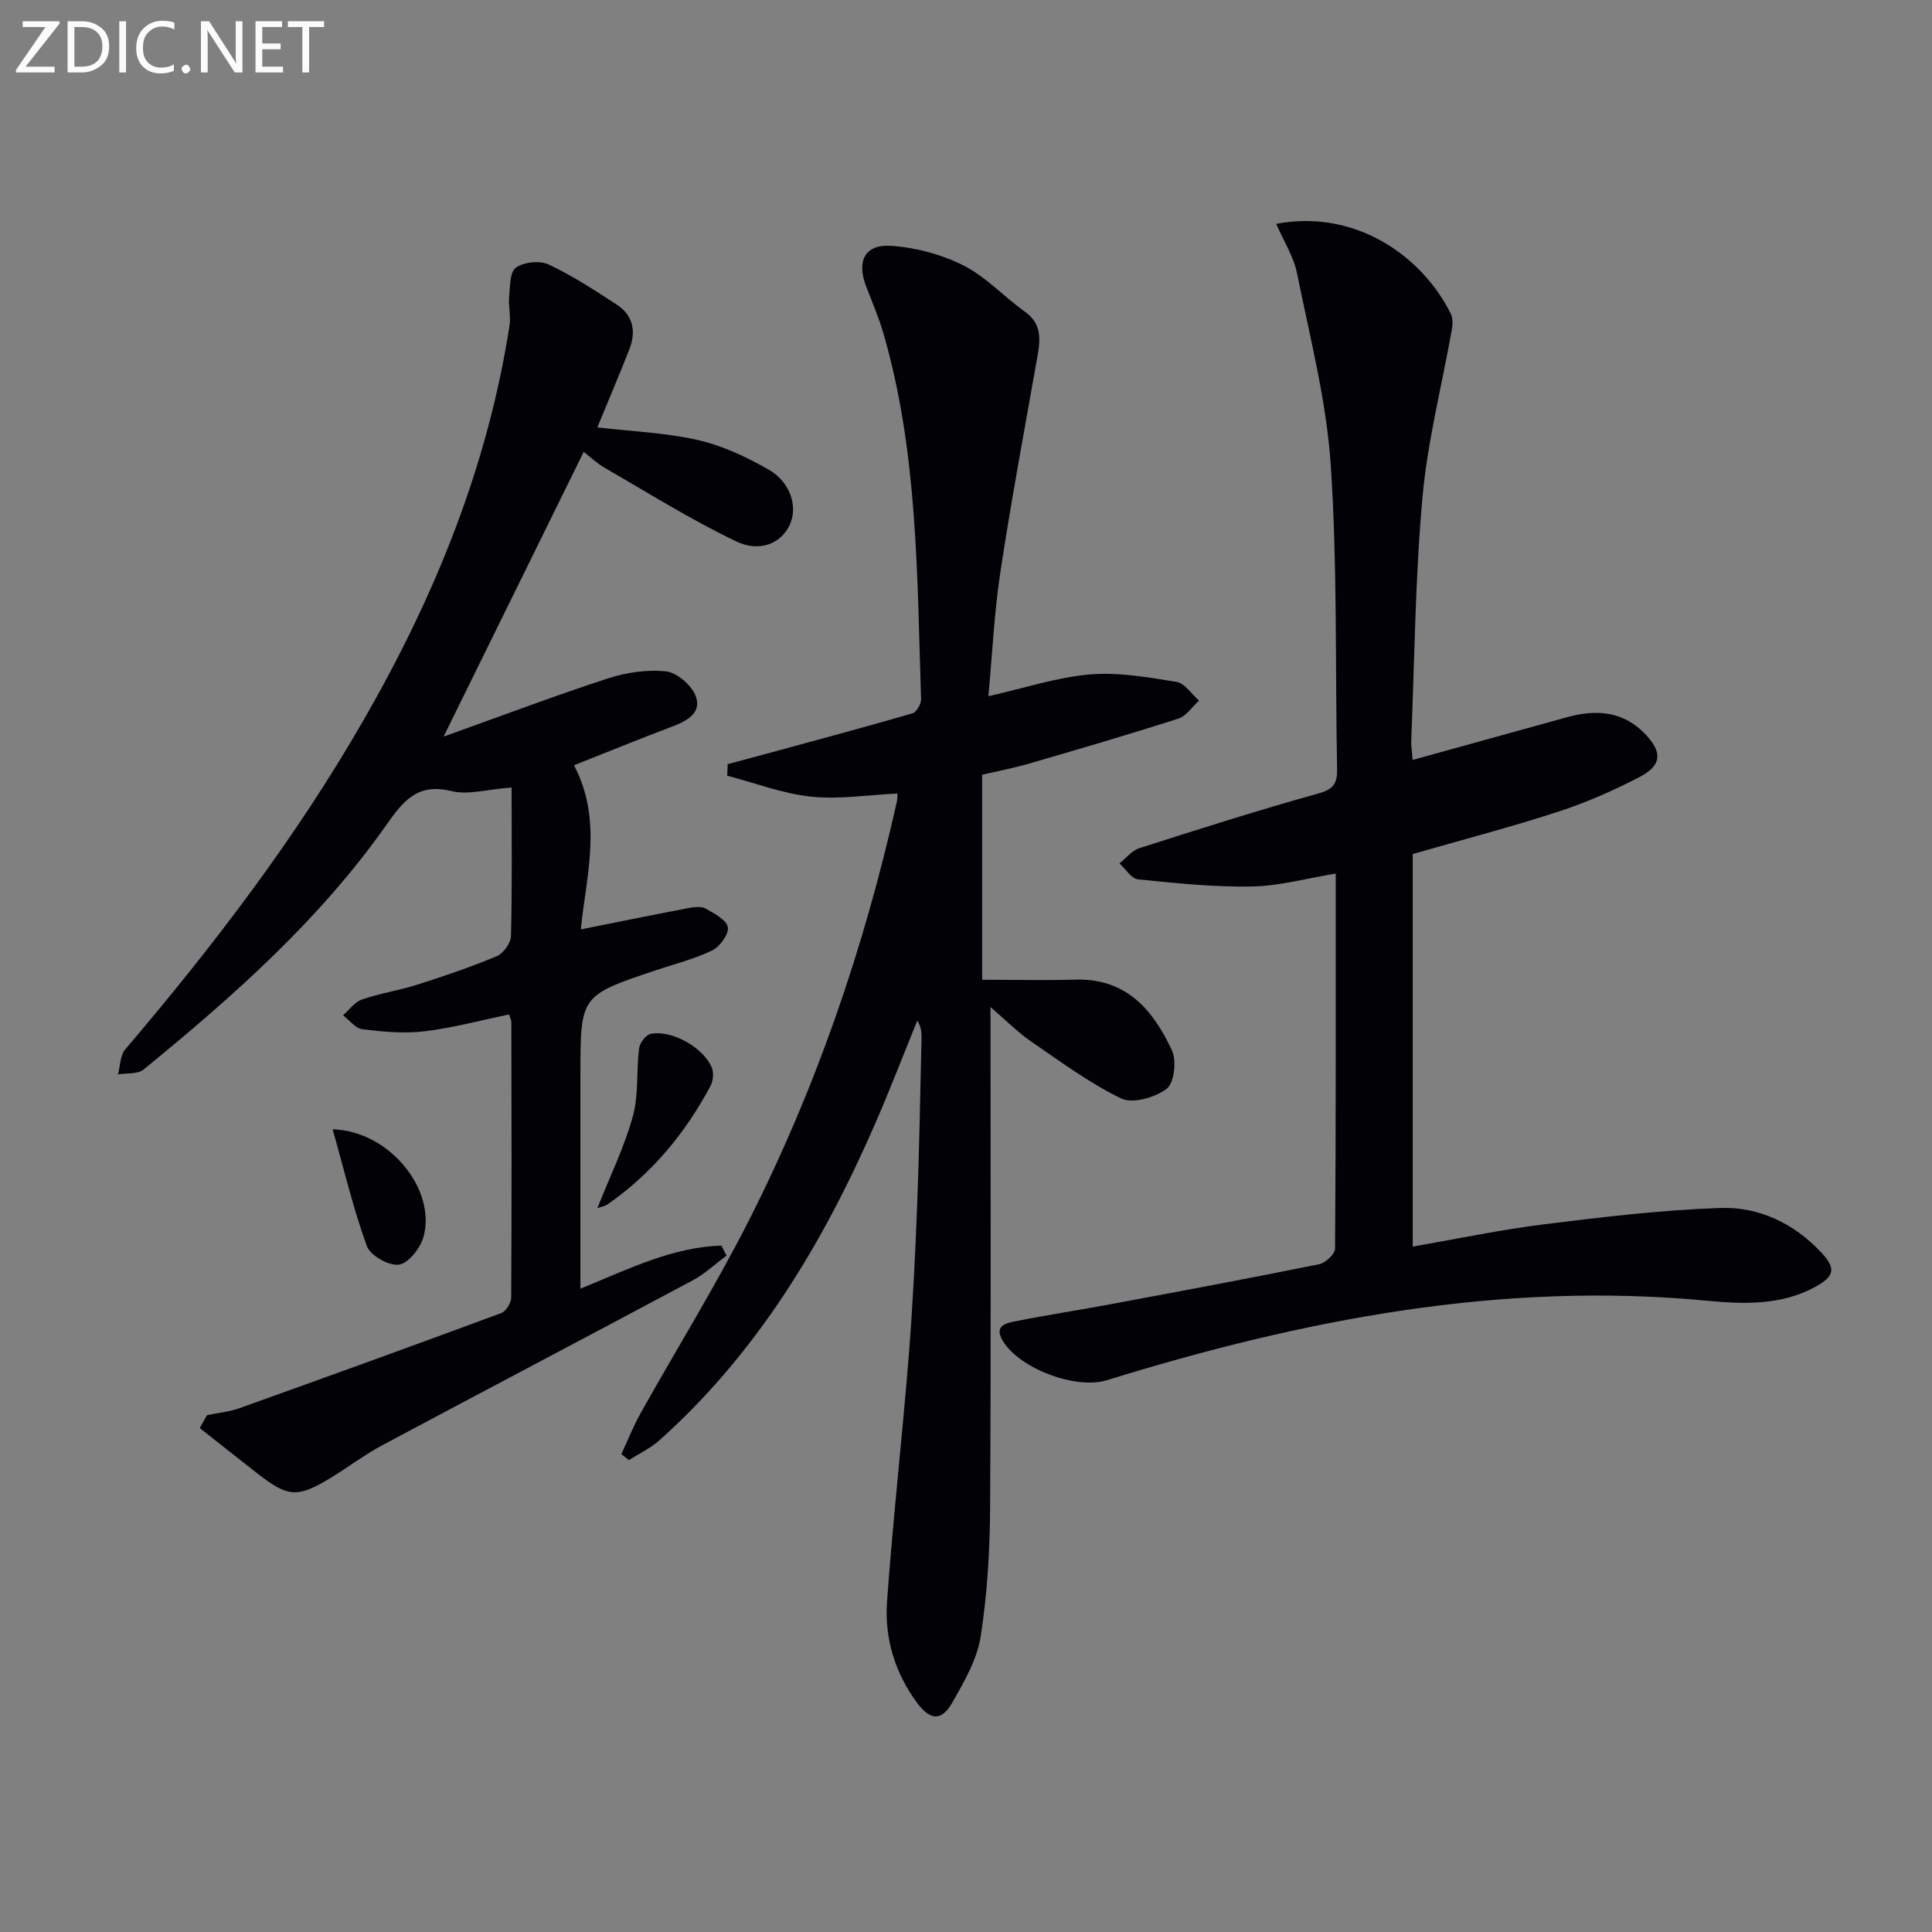
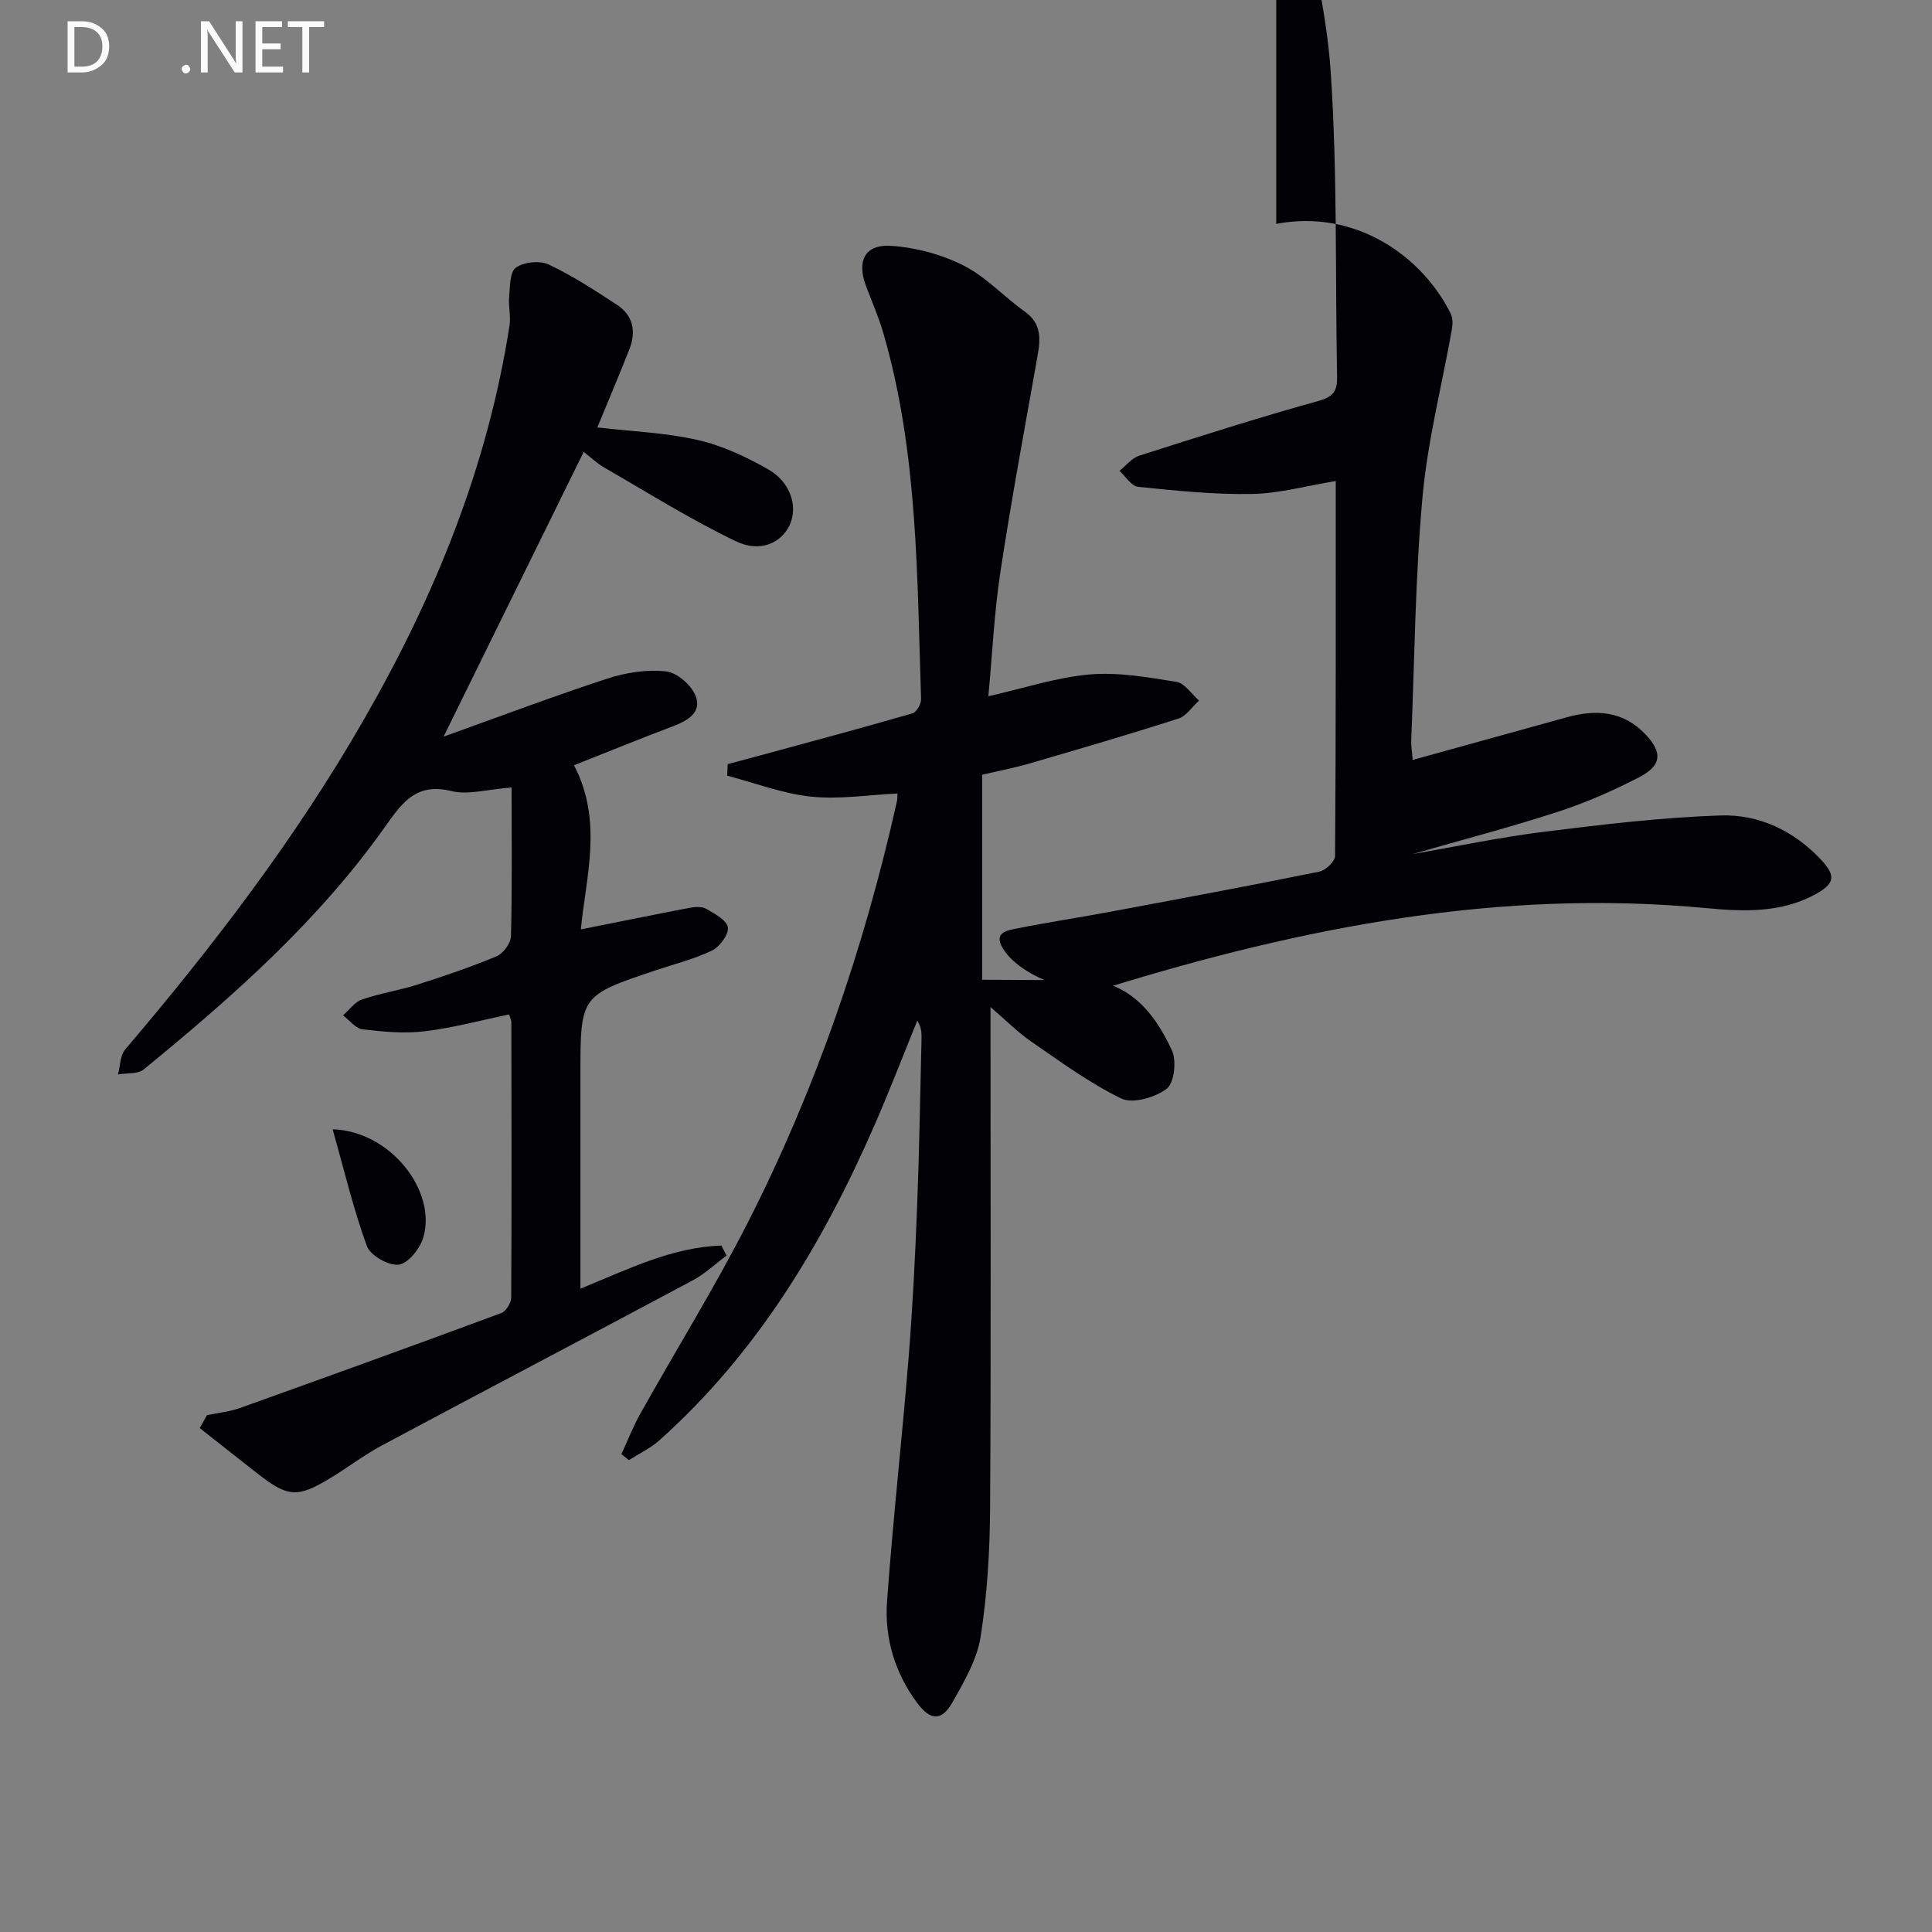
<svg xmlns="http://www.w3.org/2000/svg" enable-background="new 0 0 400 400" viewBox="0 0 400 400">
  <rect x="0" y="0" width="400" height="400" fill="#808080" stroke="none" />
  <path d="m205.07 208.5c0 35.28.12 69.43-.08 103.57-.05 8.94-.58 17.97-1.96 26.79-.74 4.72-3.4 9.28-5.82 13.56-2.19 3.88-4.51 3.91-7.28.21-4.62-6.19-6.83-13.45-6.28-21.06 1.22-16.9 3.12-33.75 4.48-50.64.84-10.44 1.35-20.91 1.76-31.37.45-11.47.62-22.95.9-34.43.03-1.22 0-2.45-.88-3.81-2.91 7.14-5.67 14.34-8.75 21.4-10.74 24.64-24.35 47.35-44.64 65.48-1.85 1.65-4.19 2.75-6.31 4.1-.52-.41-1.04-.83-1.56-1.24 1.31-2.81 2.44-5.71 3.94-8.4 7.39-13.2 15.38-26.08 22.24-39.55 14.09-27.66 24.08-56.87 30.86-87.16.14-.63.09-1.31.11-1.66-6.03.28-12.06 1.26-17.92.64s-11.55-2.82-17.32-4.33c.03-.8.07-1.59.1-2.39 2.71-.73 5.42-1.44 8.12-2.18 10.06-2.74 20.13-5.44 30.14-8.34.84-.24 1.81-1.95 1.78-2.94-.84-25.39-.62-50.91-7.77-75.64-.96-3.34-2.35-6.55-3.6-9.8-2-5.23-.32-8.76 5.13-8.41 5.1.33 10.45 1.76 15.01 4.06 4.66 2.35 8.38 6.48 12.71 9.56 3.54 2.52 3.24 5.76 2.6 9.34-2.63 14.84-5.4 29.67-7.66 44.56-1.27 8.34-1.66 16.81-2.49 25.73 7.47-1.69 14.14-3.92 20.96-4.51 5.93-.51 12.06.58 18 1.54 1.72.28 3.11 2.53 4.66 3.87-1.42 1.28-2.63 3.2-4.29 3.73-10.25 3.29-20.58 6.31-30.92 9.32-3.15.92-6.38 1.52-9.7 2.3v42.45c6.58 0 13 .14 19.42-.03 10.49-.27 16.03 6.36 19.88 14.67.99 2.15.47 6.74-1.08 7.92-2.4 1.81-7.04 3.17-9.42 2.02-6.66-3.23-12.72-7.73-18.87-11.95-2.65-1.85-4.97-4.21-8.2-6.98z" fill="#010106" />
  <path d="m120.17 266.81c9.98-4.08 19.05-8.62 29.19-8.92.35.69.7 1.38 1.06 2.07-2.33 1.73-4.48 3.78-7.01 5.13-21.4 11.44-42.9 22.71-64.3 34.15-3.8 2.03-7.25 4.71-10.96 6.93-6.6 3.96-8.6 3.77-14.76-1.03-4.02-3.14-8.02-6.31-12.03-9.47.5-.89.99-1.78 1.49-2.67 2.26-.48 4.62-.7 6.78-1.47 18.08-6.47 36.14-13 54.15-19.67.98-.36 2.06-2.11 2.06-3.23.11-18.99.07-37.98.03-56.98 0-.46-.26-.92-.47-1.62-5.87 1.21-11.65 2.79-17.53 3.49-4.21.51-8.58.09-12.82-.42-1.44-.17-2.69-1.88-4.03-2.89 1.29-1.12 2.41-2.75 3.91-3.27 3.75-1.29 7.73-1.89 11.51-3.09 5.54-1.77 11.06-3.64 16.41-5.88 1.36-.57 2.9-2.7 2.94-4.15.26-9.95.13-19.92.13-30.78-5.05.38-8.99 1.59-12.42.75-7.11-1.75-10.03 2.06-13.6 7.13-13.84 19.63-31.69 35.42-50.17 50.51-1.23 1-3.51.71-5.3 1.01.47-1.74.43-3.91 1.48-5.15 18.26-21.45 35.31-43.74 49.38-68.23 14.71-25.54 25.68-52.44 30.21-81.72.29-1.9-.27-3.93-.09-5.86.2-2.12.12-5.16 1.4-6.07 1.64-1.17 4.93-1.51 6.78-.65 4.93 2.32 9.56 5.34 14.14 8.34 3.38 2.21 4.01 5.57 2.57 9.22-2.12 5.39-4.38 10.72-6.63 16.17 7.12.83 14.1 1.09 20.8 2.61 5.07 1.15 10.03 3.49 14.59 6.08 4.66 2.65 6.18 7.78 4.43 11.52-1.73 3.7-6.08 5.79-11.14 3.36-9.35-4.49-18.19-10.04-27.2-15.23-1.56-.9-2.89-2.19-4.3-3.28-9.73 19.76-19.33 39.29-29.01 58.96 11.49-4.11 22.61-8.32 33.89-12.01 3.85-1.26 8.21-1.93 12.19-1.49 2.28.25 5.29 2.89 6.13 5.14 1.28 3.42-1.79 5.11-4.84 6.26-6.67 2.52-13.26 5.21-20.37 8.03 6.08 11.59 2.42 23.26 1.42 33.98 7.67-1.53 15.06-3.04 22.46-4.45 1.12-.21 2.55-.34 3.44.17 1.76 1.01 4.28 2.33 4.53 3.85.24 1.43-1.67 4.03-3.27 4.8-3.69 1.79-7.77 2.79-11.69 4.11-15.56 5.22-15.56 5.22-15.56 21.61z" fill="#010106" />
-   <path d="m264.23 46.35c16.48-3.14 30.3 6.78 36.14 18.62.46.92.4 2.24.21 3.31-2.05 11.56-5.02 23.02-6.07 34.66-1.51 16.71-1.64 33.55-2.33 50.33-.05 1.13.16 2.28.29 4.07 10.8-2.99 21.31-5.89 31.82-8.81 6.17-1.72 11.84-1.38 16.52 3.65 3.37 3.62 3.25 6.29-1.37 8.7-5.42 2.82-11.11 5.31-16.92 7.2-9.77 3.18-19.73 5.77-30.03 8.74v81.27c9.2-1.59 18.1-3.48 27.1-4.6 12.16-1.51 24.37-2.98 36.59-3.39 7.97-.27 15.21 3.15 20.86 9.18 3.13 3.35 2.83 4.95-1.26 7.18-7.12 3.88-14.94 3.54-22.48 2.83-42.68-4.05-83.7 3.96-124.15 16.47-6.36 1.97-17.99-2.34-21.51-8.12-2.03-3.33.91-3.74 2.85-4.13 6.5-1.3 13.07-2.29 19.59-3.51 14.37-2.68 28.73-5.36 43.05-8.26 1.31-.26 3.27-2.11 3.28-3.23.19-25.64.14-51.29.14-77.65-6.08 1-11.7 2.58-17.35 2.68-7.85.14-15.74-.68-23.58-1.48-1.38-.14-2.57-2.15-3.85-3.3 1.36-1.08 2.56-2.65 4.11-3.15 12.33-3.94 24.66-7.88 37.13-11.34 3.19-.89 3.87-2.18 3.82-5.07-.4-20.97.08-42-1.31-62.9-.88-13.3-4.31-26.46-6.96-39.6-.66-3.47-2.71-6.62-4.33-10.35z" fill="#010106" />
-   <path d="m123.67 250.14c2.65-6.66 5.6-12.67 7.35-19 1.24-4.46.71-9.39 1.29-14.07.14-1.13 1.4-2.8 2.4-3.01 4.36-.92 11.12 2.92 12.7 7.1.4 1.06.22 2.69-.33 3.72-5.24 9.79-12.17 18.15-21.35 24.51-.5.34-1.16.43-2.06.75z" fill="#010106" />
+   <path d="m264.23 46.35c16.48-3.14 30.3 6.78 36.14 18.62.46.92.4 2.24.21 3.31-2.05 11.56-5.02 23.02-6.07 34.66-1.51 16.71-1.64 33.55-2.33 50.33-.05 1.13.16 2.28.29 4.07 10.8-2.99 21.31-5.89 31.82-8.81 6.17-1.72 11.84-1.38 16.52 3.65 3.37 3.62 3.25 6.29-1.37 8.7-5.42 2.82-11.11 5.31-16.92 7.2-9.77 3.18-19.73 5.77-30.03 8.74c9.2-1.59 18.1-3.48 27.1-4.6 12.16-1.51 24.37-2.98 36.59-3.39 7.97-.27 15.21 3.15 20.86 9.18 3.13 3.35 2.83 4.95-1.26 7.18-7.12 3.88-14.94 3.54-22.48 2.83-42.68-4.05-83.7 3.96-124.15 16.47-6.36 1.97-17.99-2.34-21.51-8.12-2.03-3.33.91-3.74 2.85-4.13 6.5-1.3 13.07-2.29 19.59-3.51 14.37-2.68 28.73-5.36 43.05-8.26 1.31-.26 3.27-2.11 3.28-3.23.19-25.64.14-51.29.14-77.65-6.08 1-11.7 2.58-17.35 2.68-7.85.14-15.74-.68-23.58-1.48-1.38-.14-2.57-2.15-3.85-3.3 1.36-1.08 2.56-2.65 4.11-3.15 12.33-3.94 24.66-7.88 37.13-11.34 3.19-.89 3.87-2.18 3.82-5.07-.4-20.97.08-42-1.31-62.9-.88-13.3-4.31-26.46-6.96-39.6-.66-3.47-2.71-6.62-4.33-10.35z" fill="#010106" />
  <path d="m68.87 233.81c11.92.35 21.58 12.72 18.78 22.36-.67 2.3-3.11 5.4-5.07 5.66-2.08.28-5.91-1.88-6.62-3.84-2.79-7.64-4.67-15.62-7.09-24.18z" fill="#010106" />
  <g fill="#fafbfa">
-     <path d="m12.4 4.8-7.1 9h6v1.2h-8v-.5l6.1-8.9h-4.7v-1.2h7.6v.4z" />
    <path d="m14 14v-9.6h3c1.6 0 2.9.5 4 1.4s1.6 2.2 1.6 3.8-.5 3-1.6 3.9-2.4 1.5-4 1.5h-3zm1.4-8.4v8.2h1.6c1.3 0 2.4-.4 3.1-1.1s1.1-1.8 1.1-3.1-.4-2.3-1.2-3-1.8-1-3.1-1z" />
-     <path d="m26.1 4.4v10.6h-1.4v-10.6z" />
-     <path d="m36.1 14.6c-.8.4-1.8.6-2.9.6-1.5 0-2.7-.5-3.6-1.4s-1.4-2.2-1.4-3.8c0-1.7.5-3.1 1.5-4.1s2.3-1.6 3.9-1.6c1 0 1.8.1 2.5.4v1.4c-.8-.4-1.6-.6-2.5-.6-1.2 0-2.1.4-2.9 1.2s-1.1 1.8-1.1 3.2c0 1.3.3 2.3 1 3s1.6 1.1 2.7 1.1c1 0 2-.2 2.7-.7v1.3z" />
    <path d="m37.6 14.3c0-.2.1-.5.3-.6s.4-.3.6-.3c.3 0 .5.1.6.3s.3.4.3.6-.1.4-.3.6-.4.3-.6.3c-.3 0-.5-.1-.6-.3s-.3-.4-.3-.6z" />
    <path d="m50.2 15h-1.6l-5.3-8.2c-.2-.2-.3-.5-.4-.7 0 .2.1.7.1 1.5v7.4h-1.4v-10.6h1.7l5.2 8.1c.2.4.4.6.4.7 0-.3-.1-.8-.1-1.5v-7.3h1.4z" />
    <path d="m58.6 15h-5.7v-10.6h5.5v1.2h-4.1v3.4h3.8v1.2h-3.8v3.6h4.3z" />
    <path d="m67.1 5.6h-3.1v9.4h-1.4v-9.4h-3v-1.2h7.5z" />
  </g>
</svg>